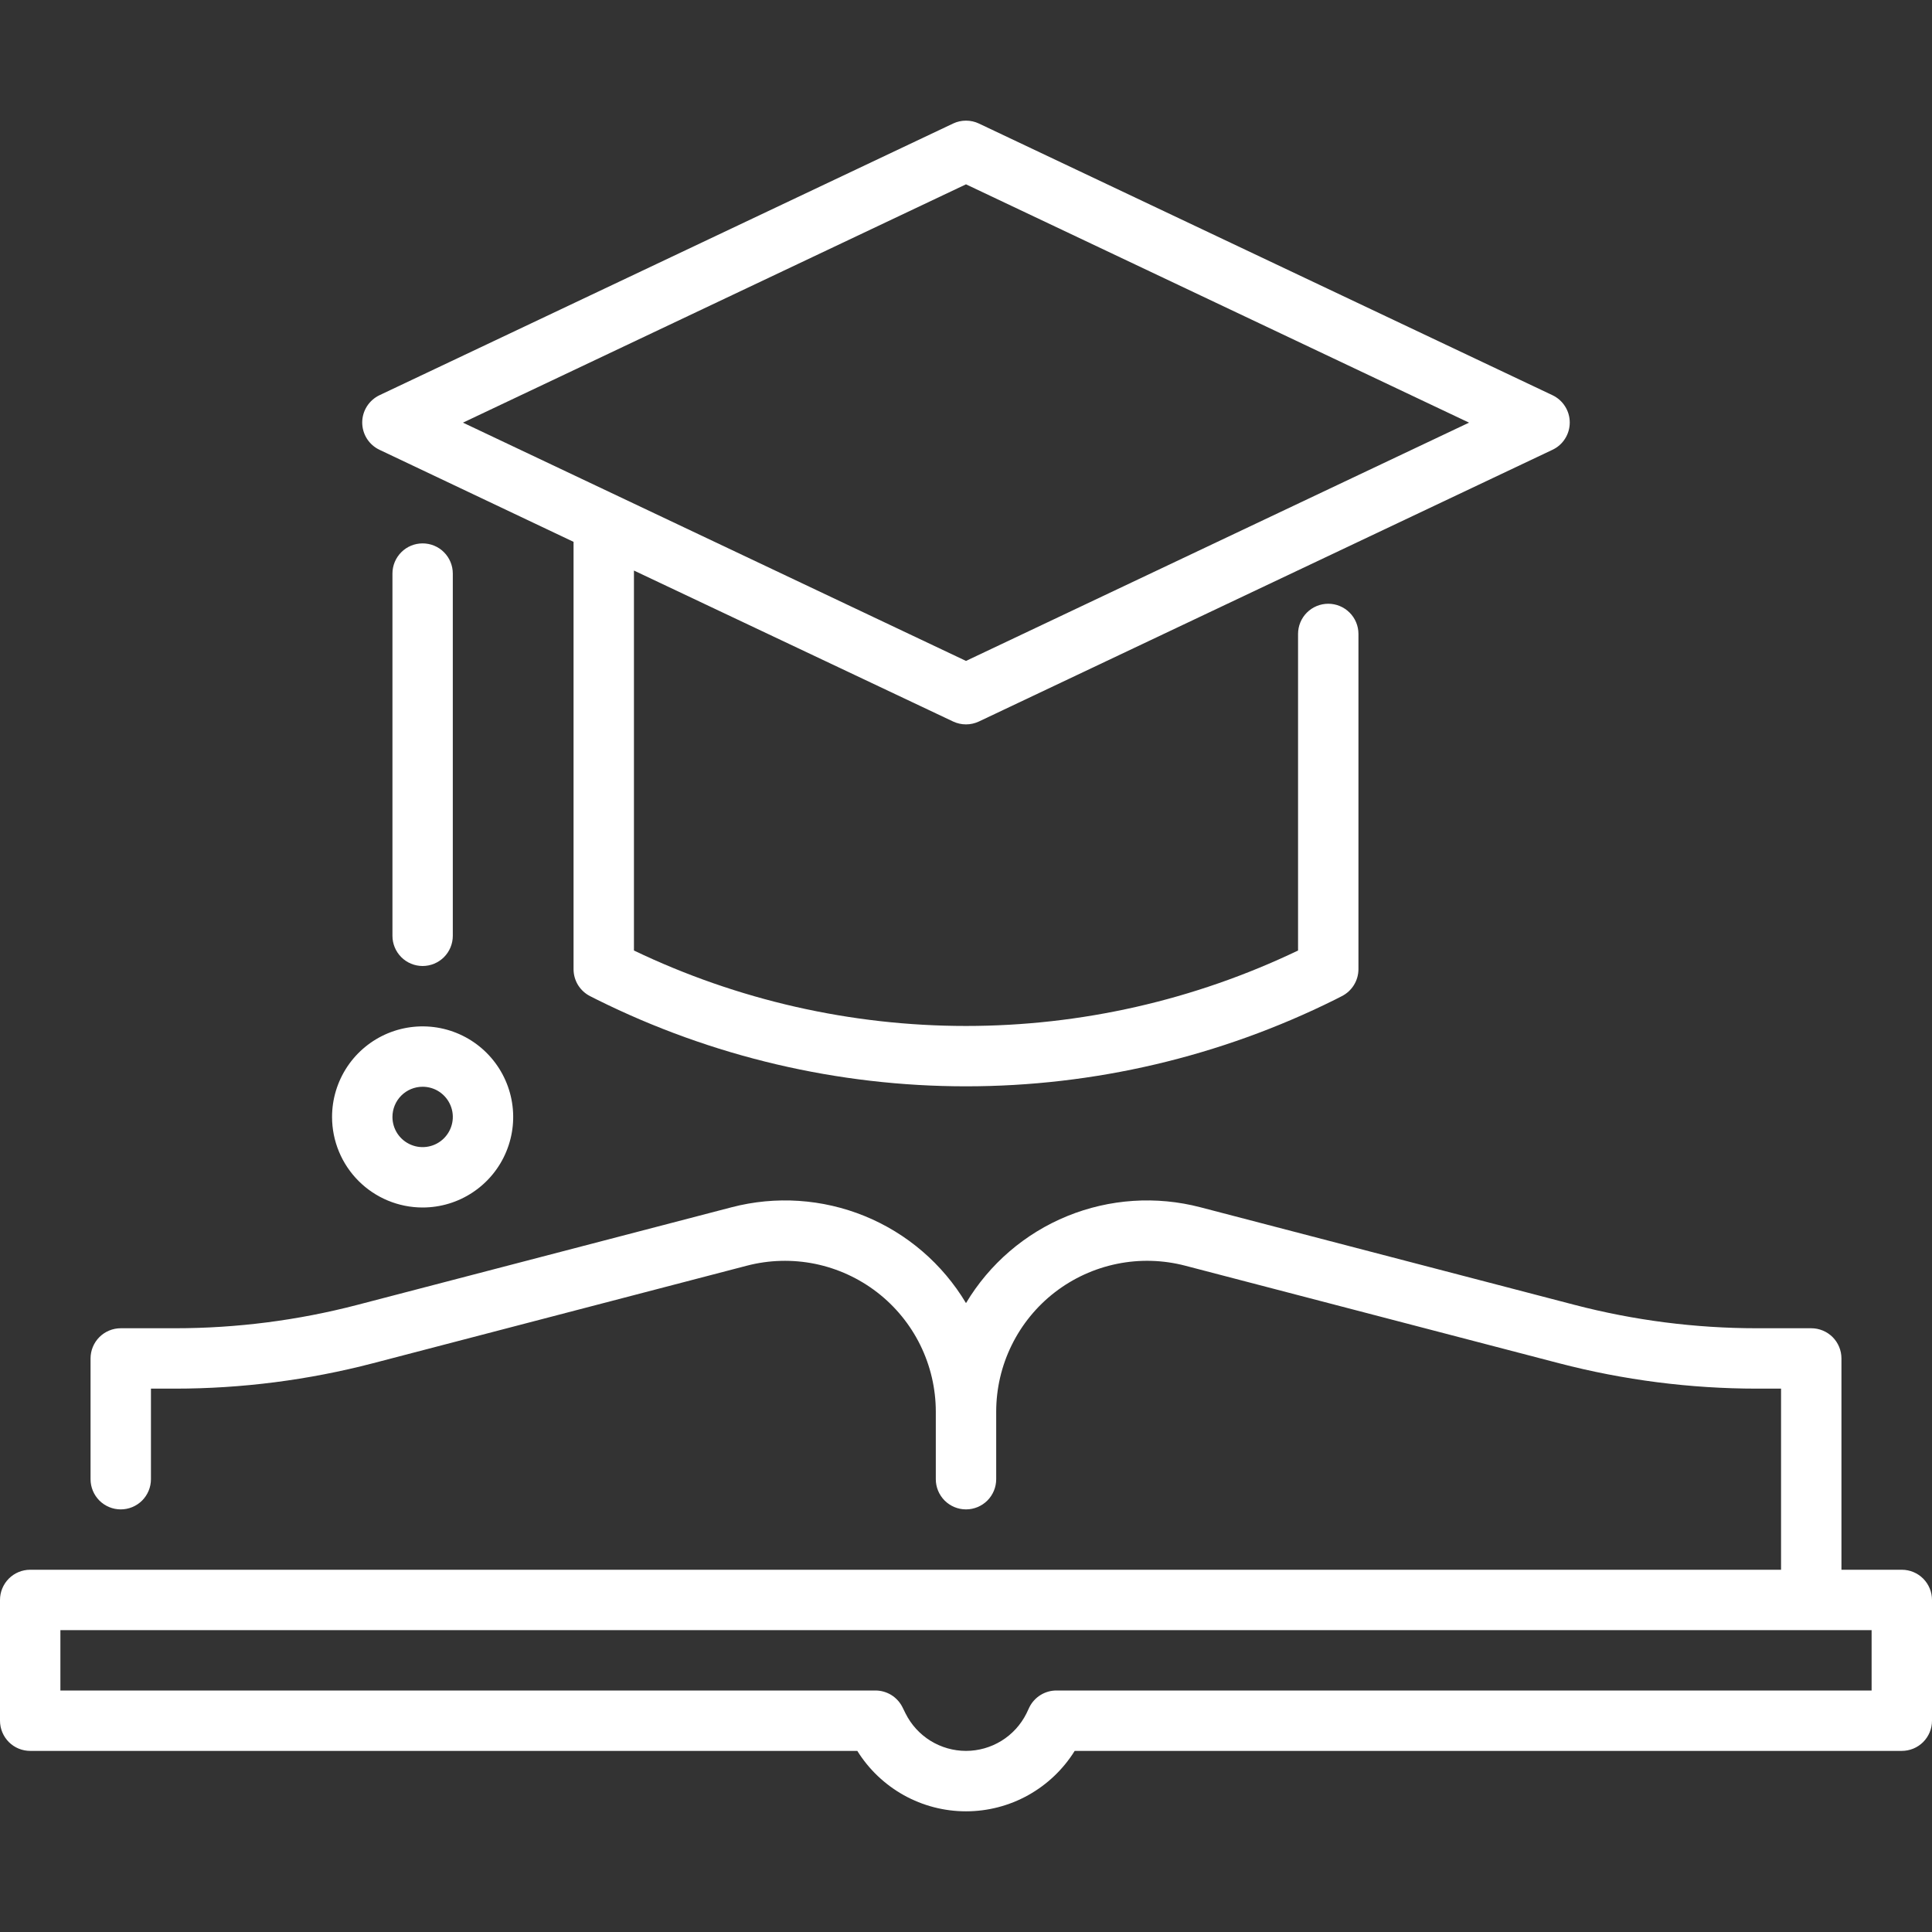
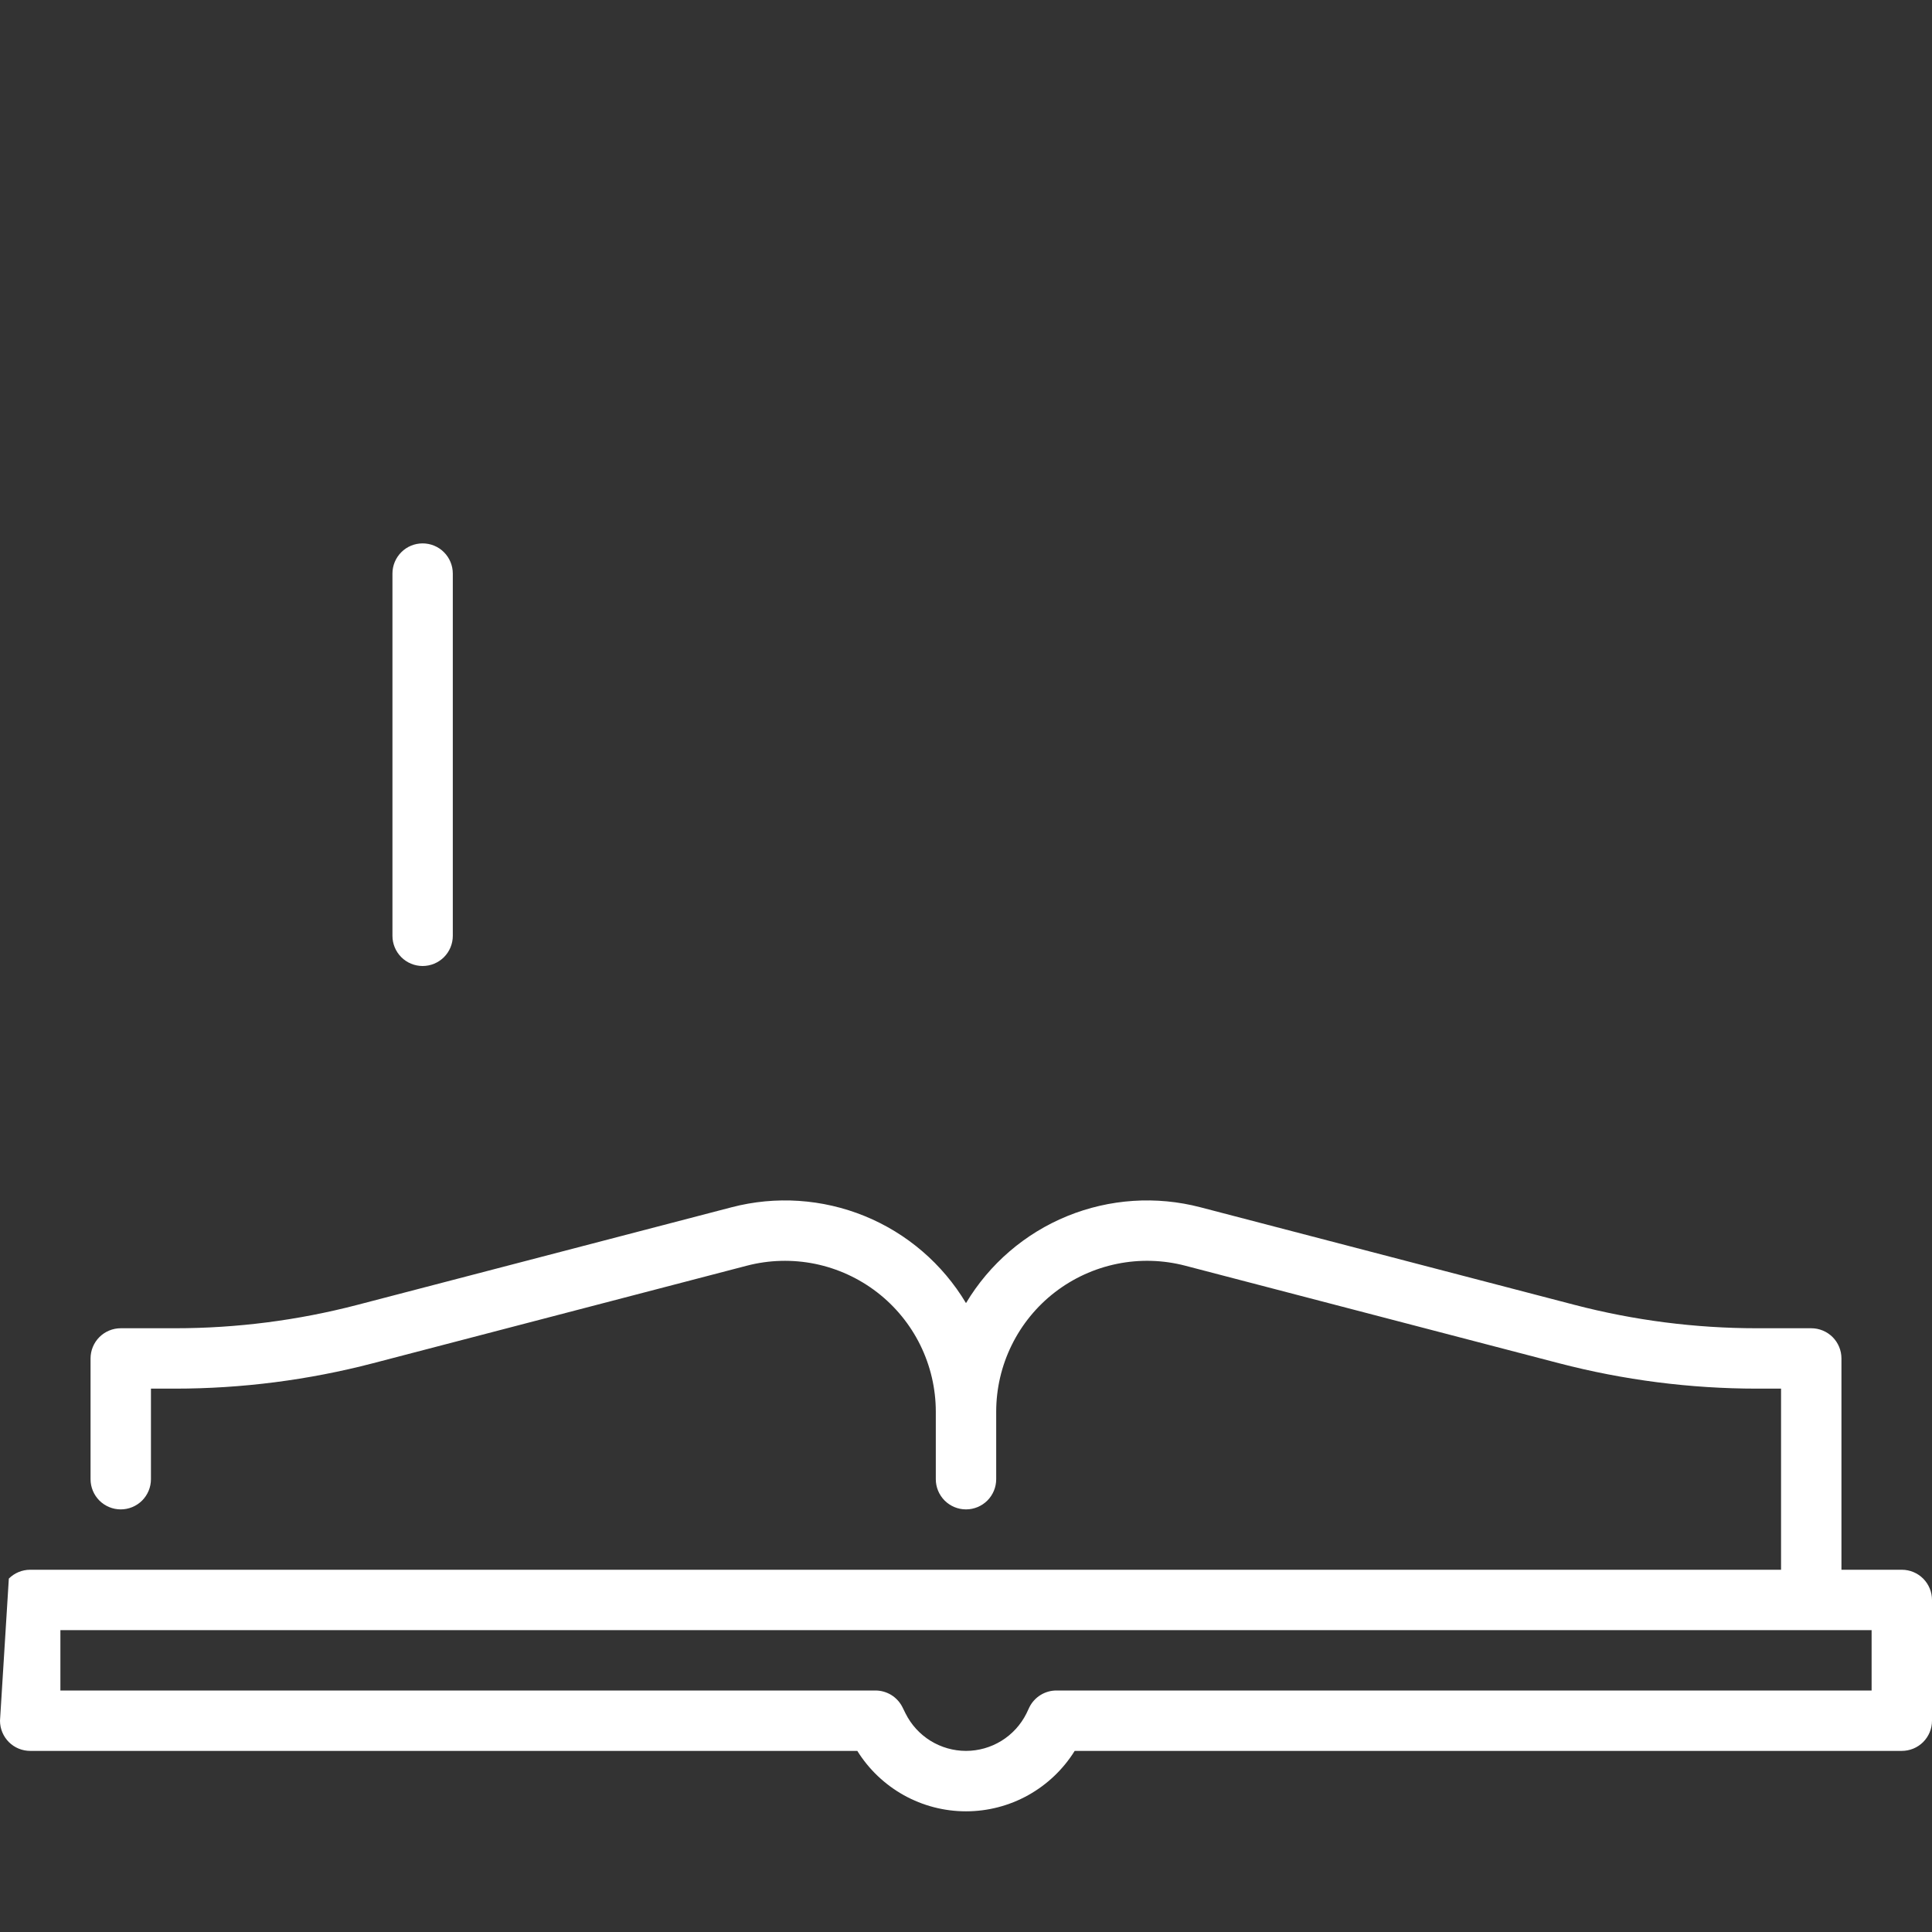
<svg xmlns="http://www.w3.org/2000/svg" width="54" height="54" viewBox="0 0 54 54" fill="none">
  <rect x="0" y="0" width="54" height="54" fill="#333333" stroke="none" />
  <g clip-path="url(#clip0_1271_4759)">
-     <path d="M53.156 43.875H51.469V37.969C51.469 37.745 51.38 37.531 51.222 37.372C51.063 37.214 50.849 37.125 50.625 37.125H49.106C47.385 37.125 45.67 36.905 44.004 36.47L33.553 33.744C32.318 33.421 31.012 33.508 29.83 33.99C28.648 34.473 27.655 35.327 27 36.422C26.345 35.327 25.352 34.473 24.17 33.99C22.988 33.508 21.682 33.421 20.447 33.744L9.994 36.47C8.329 36.905 6.615 37.125 4.894 37.125H3.375C3.151 37.125 2.937 37.214 2.778 37.372C2.62 37.531 2.531 37.745 2.531 37.969V41.344C2.531 41.568 2.62 41.782 2.778 41.941C2.937 42.099 3.151 42.188 3.375 42.188C3.599 42.188 3.813 42.099 3.972 41.941C4.13 41.782 4.219 41.568 4.219 41.344V38.813H4.894C6.759 38.812 8.616 38.574 10.421 38.104L20.873 35.377C21.497 35.214 22.149 35.197 22.781 35.325C23.413 35.455 24.007 35.727 24.517 36.121C25.027 36.515 25.44 37.021 25.724 37.599C26.008 38.178 26.156 38.814 26.156 39.459V41.344C26.156 41.568 26.245 41.782 26.403 41.941C26.562 42.099 26.776 42.188 27 42.188C27.224 42.188 27.438 42.099 27.597 41.941C27.755 41.782 27.844 41.568 27.844 41.344V39.459C27.844 38.814 27.991 38.178 28.276 37.599C28.56 37.02 28.973 36.514 29.483 36.12C29.994 35.726 30.588 35.454 31.22 35.325C31.851 35.196 32.504 35.214 33.128 35.377L43.579 38.104C45.384 38.574 47.241 38.812 49.106 38.813H49.781V43.875H0.844C0.62 43.875 0.405 43.964 0.247 44.122C0.089 44.281 0 44.495 0 44.719L0 48.094C0 48.318 0.089 48.532 0.247 48.691C0.405 48.849 0.62 48.938 0.844 48.938H23.962C24.283 49.454 24.731 49.88 25.262 50.176C25.794 50.472 26.392 50.627 27 50.627C27.608 50.627 28.206 50.472 28.738 50.176C29.269 49.88 29.717 49.454 30.038 48.938H53.156C53.38 48.938 53.595 48.849 53.753 48.691C53.911 48.532 54 48.318 54 48.094V44.719C54 44.495 53.911 44.281 53.753 44.122C53.595 43.964 53.38 43.875 53.156 43.875ZM52.312 47.25H29.531C29.374 47.249 29.219 47.293 29.085 47.375C28.951 47.458 28.842 47.576 28.772 47.717L28.688 47.895C28.531 48.208 28.29 48.472 27.992 48.656C27.694 48.84 27.35 48.938 27 48.938C26.65 48.938 26.306 48.84 26.008 48.656C25.71 48.472 25.469 48.208 25.312 47.895L25.224 47.717C25.154 47.577 25.046 47.459 24.913 47.376C24.779 47.294 24.625 47.25 24.469 47.25H1.688V45.563H52.312V47.25Z" fill="white" />
-     <path d="M10.607 12.572L16.031 15.145V27.09C16.031 27.247 16.075 27.401 16.157 27.534C16.24 27.667 16.358 27.775 16.498 27.845L16.69 27.942C19.894 29.534 23.422 30.363 27 30.363C30.577 30.363 34.106 29.534 37.31 27.942L37.502 27.844C37.642 27.774 37.76 27.666 37.842 27.533C37.925 27.4 37.968 27.247 37.969 27.09V17.719C37.969 17.495 37.88 17.28 37.721 17.122C37.563 16.964 37.349 16.875 37.125 16.875C36.901 16.875 36.687 16.964 36.528 17.122C36.37 17.28 36.281 17.495 36.281 17.719V26.567C33.384 27.955 30.212 28.676 27 28.676C23.787 28.676 20.616 27.955 17.719 26.567V15.947L26.639 20.166C26.752 20.219 26.875 20.247 27 20.247C27.125 20.247 27.248 20.219 27.361 20.166L43.392 12.572C43.537 12.504 43.659 12.396 43.744 12.261C43.83 12.126 43.875 11.969 43.875 11.809C43.875 11.649 43.83 11.493 43.744 11.358C43.659 11.223 43.537 11.115 43.392 11.046L27.361 3.453C27.248 3.399 27.125 3.372 27 3.372C26.875 3.372 26.752 3.399 26.639 3.453L10.607 11.046C10.463 11.115 10.341 11.223 10.255 11.358C10.17 11.493 10.124 11.649 10.124 11.809C10.124 11.969 10.17 12.126 10.255 12.261C10.341 12.396 10.463 12.504 10.607 12.572ZM27 5.152L41.06 11.813L27 18.473L12.94 11.813L27 5.152Z" fill="white" />
+     <path d="M53.156 43.875H51.469V37.969C51.469 37.745 51.38 37.531 51.222 37.372C51.063 37.214 50.849 37.125 50.625 37.125H49.106C47.385 37.125 45.67 36.905 44.004 36.47L33.553 33.744C32.318 33.421 31.012 33.508 29.83 33.99C28.648 34.473 27.655 35.327 27 36.422C26.345 35.327 25.352 34.473 24.17 33.99C22.988 33.508 21.682 33.421 20.447 33.744L9.994 36.47C8.329 36.905 6.615 37.125 4.894 37.125H3.375C3.151 37.125 2.937 37.214 2.778 37.372C2.62 37.531 2.531 37.745 2.531 37.969V41.344C2.531 41.568 2.62 41.782 2.778 41.941C2.937 42.099 3.151 42.188 3.375 42.188C3.599 42.188 3.813 42.099 3.972 41.941C4.13 41.782 4.219 41.568 4.219 41.344V38.813H4.894C6.759 38.812 8.616 38.574 10.421 38.104L20.873 35.377C21.497 35.214 22.149 35.197 22.781 35.325C23.413 35.455 24.007 35.727 24.517 36.121C25.027 36.515 25.44 37.021 25.724 37.599C26.008 38.178 26.156 38.814 26.156 39.459V41.344C26.156 41.568 26.245 41.782 26.403 41.941C26.562 42.099 26.776 42.188 27 42.188C27.224 42.188 27.438 42.099 27.597 41.941C27.755 41.782 27.844 41.568 27.844 41.344V39.459C27.844 38.814 27.991 38.178 28.276 37.599C28.56 37.02 28.973 36.514 29.483 36.12C29.994 35.726 30.588 35.454 31.22 35.325C31.851 35.196 32.504 35.214 33.128 35.377L43.579 38.104C45.384 38.574 47.241 38.812 49.106 38.813H49.781V43.875H0.844C0.62 43.875 0.405 43.964 0.247 44.122L0 48.094C0 48.318 0.089 48.532 0.247 48.691C0.405 48.849 0.62 48.938 0.844 48.938H23.962C24.283 49.454 24.731 49.88 25.262 50.176C25.794 50.472 26.392 50.627 27 50.627C27.608 50.627 28.206 50.472 28.738 50.176C29.269 49.88 29.717 49.454 30.038 48.938H53.156C53.38 48.938 53.595 48.849 53.753 48.691C53.911 48.532 54 48.318 54 48.094V44.719C54 44.495 53.911 44.281 53.753 44.122C53.595 43.964 53.38 43.875 53.156 43.875ZM52.312 47.25H29.531C29.374 47.249 29.219 47.293 29.085 47.375C28.951 47.458 28.842 47.576 28.772 47.717L28.688 47.895C28.531 48.208 28.29 48.472 27.992 48.656C27.694 48.84 27.35 48.938 27 48.938C26.65 48.938 26.306 48.84 26.008 48.656C25.71 48.472 25.469 48.208 25.312 47.895L25.224 47.717C25.154 47.577 25.046 47.459 24.913 47.376C24.779 47.294 24.625 47.25 24.469 47.25H1.688V45.563H52.312V47.25Z" fill="white" />
    <path d="M10.969 16.031V26.156C10.969 26.38 11.058 26.595 11.216 26.753C11.374 26.911 11.589 27 11.812 27C12.036 27 12.251 26.911 12.409 26.753C12.567 26.595 12.656 26.38 12.656 26.156V16.031C12.656 15.807 12.567 15.593 12.409 15.435C12.251 15.276 12.036 15.188 11.812 15.188C11.589 15.188 11.374 15.276 11.216 15.435C11.058 15.593 10.969 15.807 10.969 16.031Z" fill="white" />
-     <path d="M11.812 33.75C12.313 33.75 12.803 33.602 13.219 33.323C13.635 33.045 13.96 32.65 14.151 32.187C14.343 31.725 14.393 31.216 14.295 30.725C14.197 30.234 13.956 29.783 13.602 29.429C13.248 29.075 12.797 28.834 12.306 28.736C11.815 28.639 11.306 28.689 10.844 28.88C10.381 29.072 9.986 29.396 9.708 29.812C9.43 30.229 9.281 30.718 9.281 31.219C9.281 31.89 9.548 32.534 10.023 33.009C10.497 33.483 11.141 33.75 11.812 33.75ZM11.812 30.375C11.979 30.375 12.143 30.424 12.281 30.517C12.42 30.61 12.528 30.742 12.592 30.896C12.656 31.05 12.673 31.22 12.64 31.383C12.607 31.547 12.527 31.697 12.409 31.815C12.291 31.933 12.141 32.014 11.977 32.046C11.813 32.079 11.644 32.062 11.49 31.998C11.335 31.934 11.204 31.826 11.111 31.688C11.018 31.549 10.969 31.386 10.969 31.219C10.969 30.995 11.058 30.78 11.216 30.622C11.374 30.464 11.589 30.375 11.812 30.375Z" fill="white" />
  </g>
  <defs>
    <clipPath id="clip0_1271_4759">
      <rect width="54" height="54" fill="white" />
    </clipPath>
  </defs>
</svg>